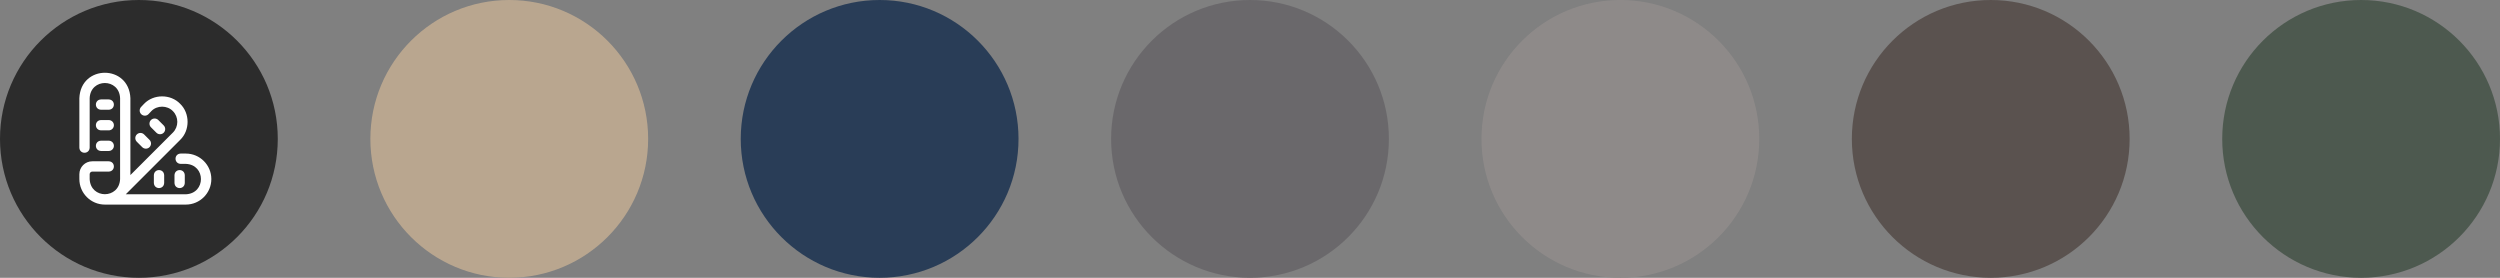
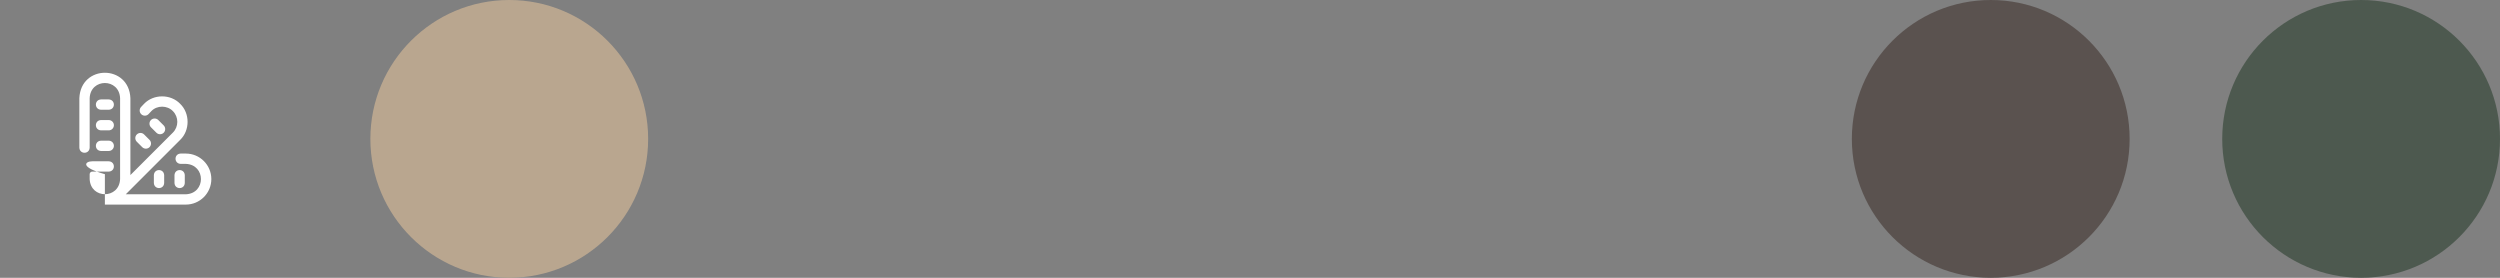
<svg xmlns="http://www.w3.org/2000/svg" width="189" height="21" viewBox="0 0 189 21" fill="none">
  <rect x="0" y="0" width="189" height="21" fill="#808080" stroke="none" />
-   <circle cx="10.5" cy="10.5" r="10.5" fill="#2C2C2C" />
  <circle cx="38.5" cy="10.5" r="10.5" fill="#B9A68F" />
-   <circle cx="66.5" cy="10.5" r="10.5" fill="#293D57" />
-   <circle cx="94.5" cy="10.5" r="10.5" fill="#6A686B" />
-   <circle cx="122.5" cy="10.5" r="10.5" fill="#8E8A89" />
  <circle cx="150.5" cy="10.5" r="10.5" fill="#5A524F" />
  <circle cx="178.5" cy="10.5" r="10.5" fill="#4D594F" />
-   <path d="M15.977 13.538C15.977 14.602 15.112 15.467 14.048 15.467H7.929C6.865 15.467 6 14.602 6 13.538V13.168C6 12.631 6.437 12.194 6.974 12.194H8.221C8.739 12.214 8.738 12.953 8.221 12.973H6.974C6.867 12.973 6.779 13.061 6.779 13.168V13.538C6.843 15.064 9.016 15.063 9.079 13.538V7.42C9.015 5.894 6.842 5.895 6.779 7.42V11.161C6.759 11.678 6.02 11.678 6 11.161V7.42C6.106 4.86 9.753 4.862 9.858 7.42V13.235L13.069 10.025C13.517 9.577 13.517 8.847 13.069 8.399C12.642 7.954 11.875 7.953 11.447 8.395L11.234 8.622C11.086 8.779 10.84 8.786 10.683 8.639C10.526 8.492 10.518 8.245 10.665 8.088C10.665 8.088 10.889 7.851 10.892 7.848C11.61 7.099 12.902 7.099 13.62 7.848C14.368 8.566 14.368 9.858 13.62 10.576L9.508 14.688H14.048C15.573 14.625 15.572 12.451 14.048 12.389H13.658C13.141 12.368 13.141 11.63 13.658 11.609H14.048C15.112 11.609 15.977 12.475 15.977 13.538ZM8.221 7.517H7.637C7.12 7.538 7.12 8.276 7.637 8.297H8.221C8.739 8.276 8.738 7.538 8.221 7.517ZM8.611 9.466C8.611 9.681 8.437 9.855 8.221 9.855H7.637C7.12 9.835 7.12 9.096 7.637 9.076H8.221C8.437 9.076 8.611 9.251 8.611 9.466ZM8.611 11.025C8.611 11.24 8.437 11.414 8.221 11.414H7.637C7.12 11.394 7.12 10.655 7.637 10.635H8.221C8.437 10.635 8.611 10.809 8.611 11.025ZM12.375 9.482C12.527 9.635 12.527 9.881 12.375 10.034C12.223 10.186 11.976 10.186 11.824 10.034L11.414 9.624C11.262 9.472 11.262 9.225 11.414 9.073C11.567 8.921 11.813 8.921 11.966 9.073L12.375 9.482ZM11.303 10.574C11.455 10.726 11.455 10.973 11.303 11.125C11.151 11.277 10.904 11.277 10.752 11.125L10.343 10.716C10.191 10.563 10.191 10.317 10.343 10.165C10.495 10.012 10.742 10.012 10.894 10.165L11.303 10.574ZM13.97 13.246V13.831C13.949 14.348 13.211 14.347 13.191 13.831V13.246C13.211 12.729 13.95 12.729 13.97 13.246ZM12.411 13.246V13.831C12.39 14.348 11.652 14.347 11.632 13.831V13.246C11.652 12.729 12.391 12.729 12.411 13.246Z" fill="white" />
+   <path d="M15.977 13.538C15.977 14.602 15.112 15.467 14.048 15.467H7.929V13.168C6 12.631 6.437 12.194 6.974 12.194H8.221C8.739 12.214 8.738 12.953 8.221 12.973H6.974C6.867 12.973 6.779 13.061 6.779 13.168V13.538C6.843 15.064 9.016 15.063 9.079 13.538V7.42C9.015 5.894 6.842 5.895 6.779 7.42V11.161C6.759 11.678 6.02 11.678 6 11.161V7.42C6.106 4.86 9.753 4.862 9.858 7.42V13.235L13.069 10.025C13.517 9.577 13.517 8.847 13.069 8.399C12.642 7.954 11.875 7.953 11.447 8.395L11.234 8.622C11.086 8.779 10.84 8.786 10.683 8.639C10.526 8.492 10.518 8.245 10.665 8.088C10.665 8.088 10.889 7.851 10.892 7.848C11.61 7.099 12.902 7.099 13.62 7.848C14.368 8.566 14.368 9.858 13.62 10.576L9.508 14.688H14.048C15.573 14.625 15.572 12.451 14.048 12.389H13.658C13.141 12.368 13.141 11.63 13.658 11.609H14.048C15.112 11.609 15.977 12.475 15.977 13.538ZM8.221 7.517H7.637C7.12 7.538 7.12 8.276 7.637 8.297H8.221C8.739 8.276 8.738 7.538 8.221 7.517ZM8.611 9.466C8.611 9.681 8.437 9.855 8.221 9.855H7.637C7.12 9.835 7.12 9.096 7.637 9.076H8.221C8.437 9.076 8.611 9.251 8.611 9.466ZM8.611 11.025C8.611 11.24 8.437 11.414 8.221 11.414H7.637C7.12 11.394 7.12 10.655 7.637 10.635H8.221C8.437 10.635 8.611 10.809 8.611 11.025ZM12.375 9.482C12.527 9.635 12.527 9.881 12.375 10.034C12.223 10.186 11.976 10.186 11.824 10.034L11.414 9.624C11.262 9.472 11.262 9.225 11.414 9.073C11.567 8.921 11.813 8.921 11.966 9.073L12.375 9.482ZM11.303 10.574C11.455 10.726 11.455 10.973 11.303 11.125C11.151 11.277 10.904 11.277 10.752 11.125L10.343 10.716C10.191 10.563 10.191 10.317 10.343 10.165C10.495 10.012 10.742 10.012 10.894 10.165L11.303 10.574ZM13.97 13.246V13.831C13.949 14.348 13.211 14.347 13.191 13.831V13.246C13.211 12.729 13.95 12.729 13.97 13.246ZM12.411 13.246V13.831C12.39 14.348 11.652 14.347 11.632 13.831V13.246C11.652 12.729 12.391 12.729 12.411 13.246Z" fill="white" />
</svg>